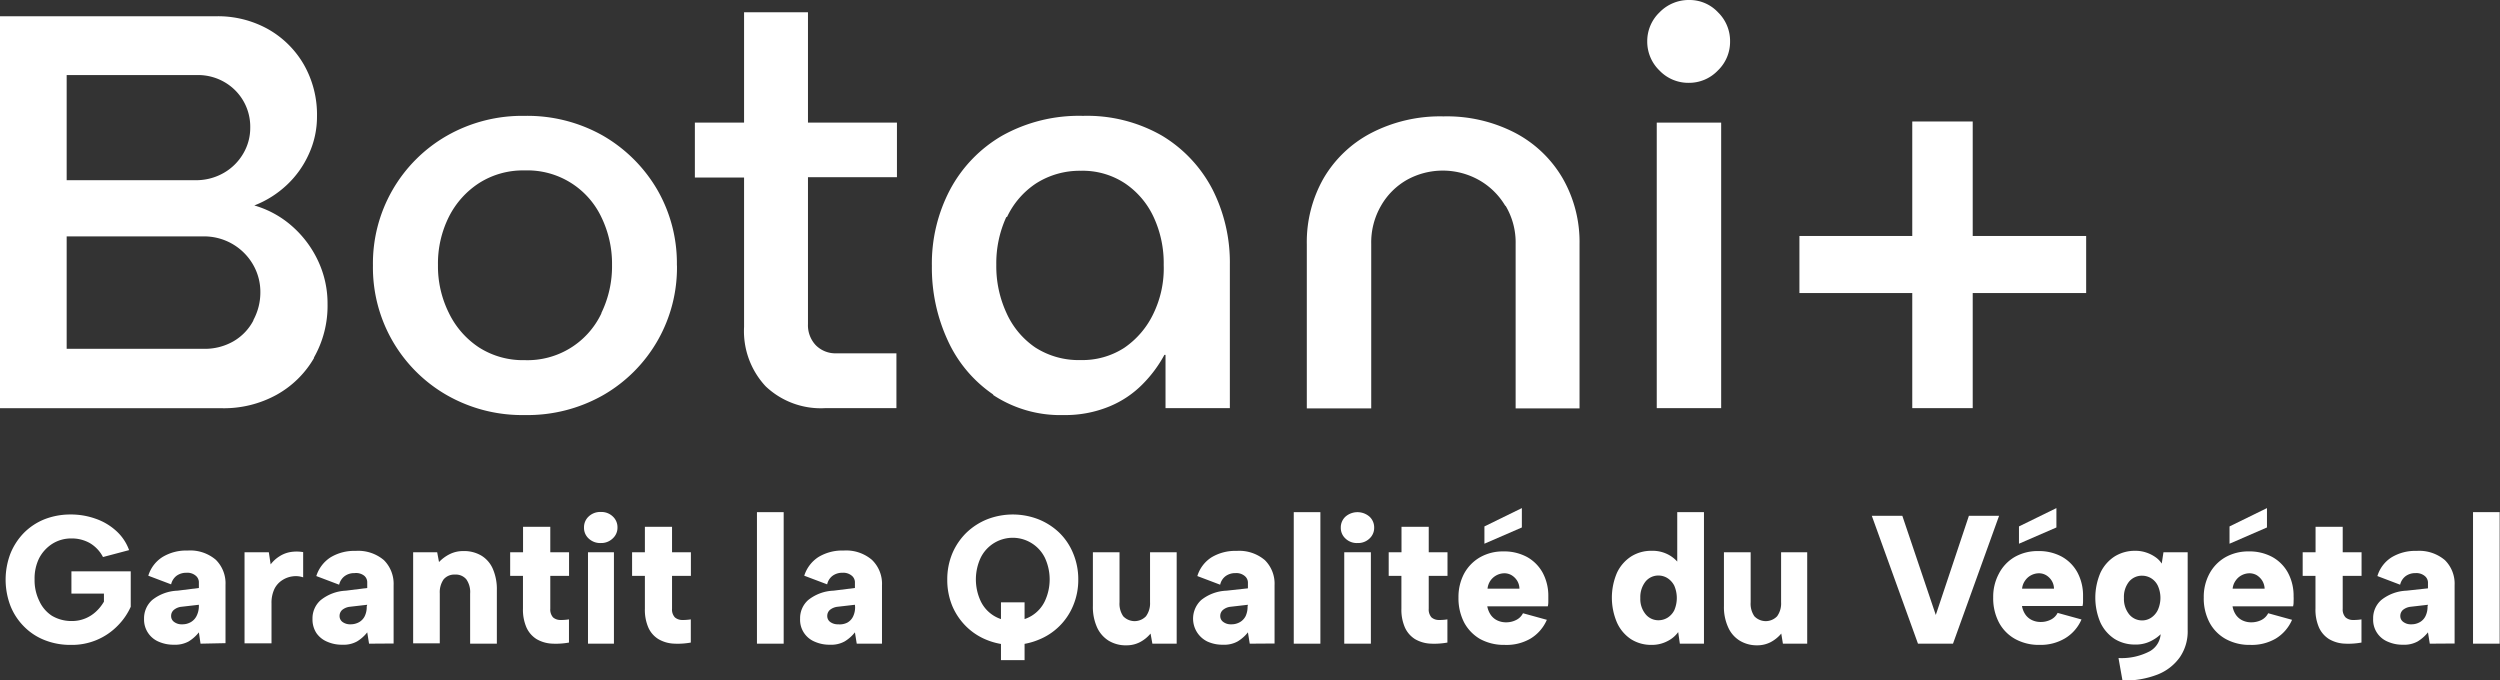
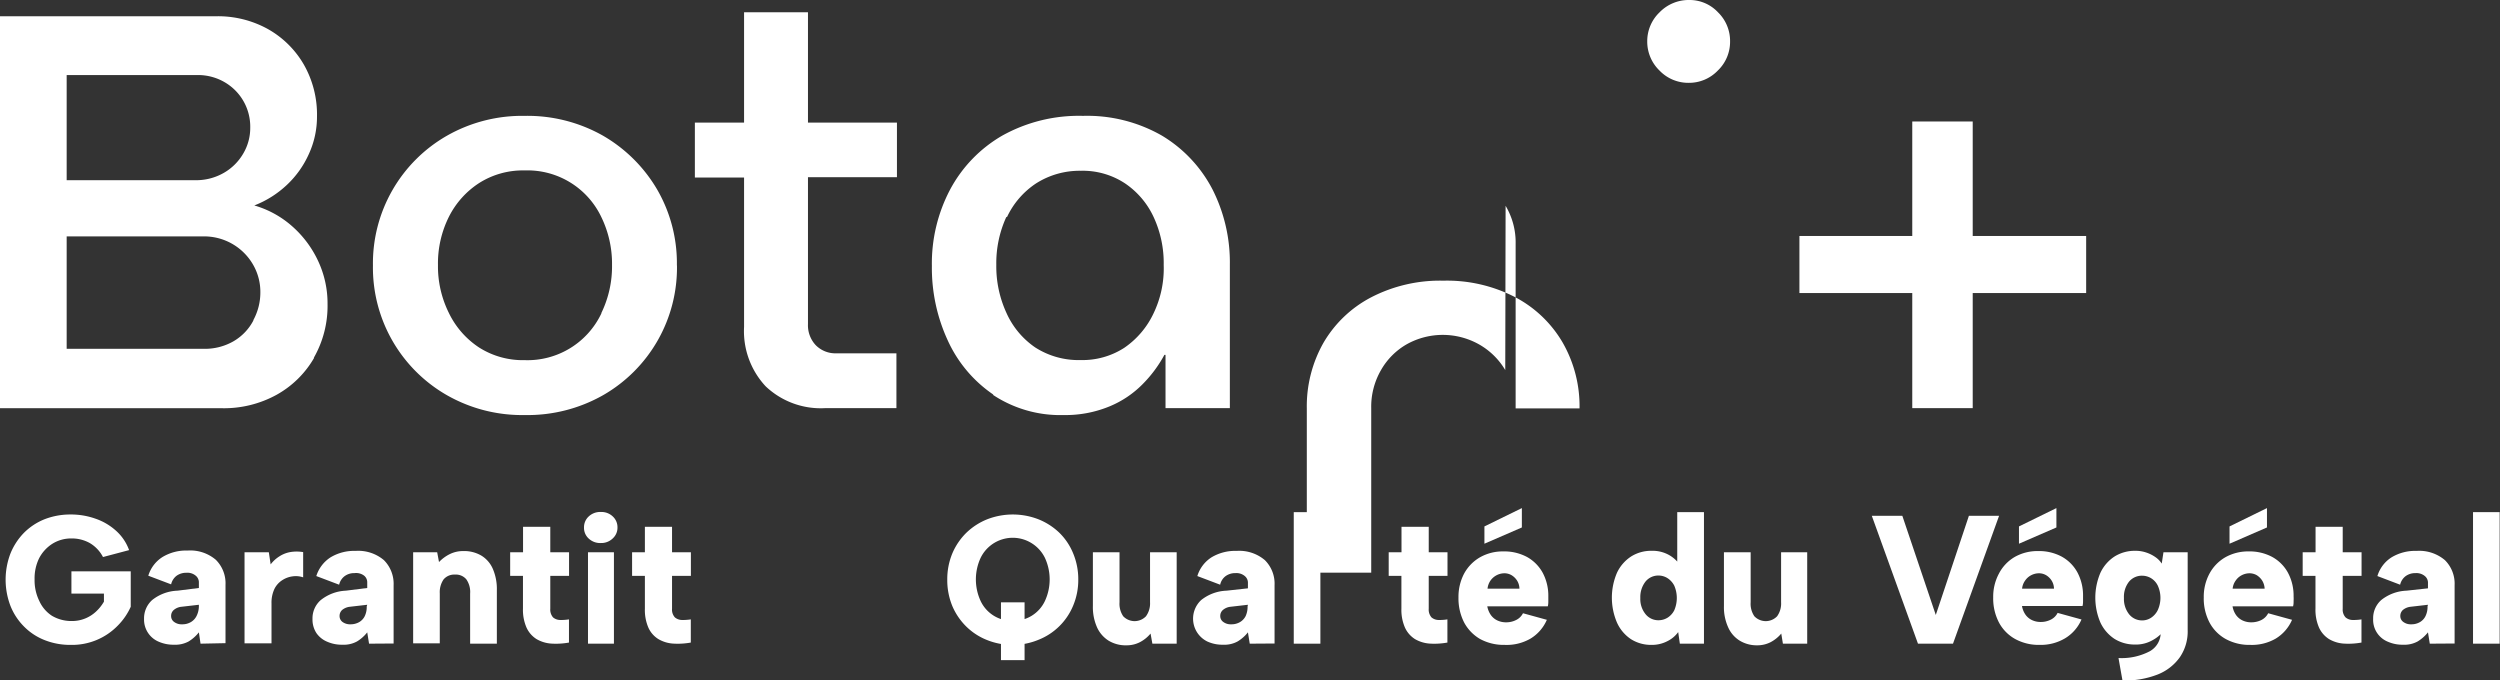
<svg xmlns="http://www.w3.org/2000/svg" viewBox="0 0 289.12 78.66">
  <rect x="0" y="0" width="289.12" height="78.66" fill="#333333" stroke="none" />
  <defs>
    <style>.cls-1{fill:#fff;}</style>
  </defs>
  <g id="Calque_2" data-name="Calque 2">
    <g id="TRACES">
      <path class="cls-1" d="M36.29,41.38a12.09,12.09,0,0,0,1.59-6.22,11.55,11.55,0,0,0-1.1-5,12.21,12.21,0,0,0-3-4,11.35,11.35,0,0,0-4.37-2.4,11.58,11.58,0,0,0,3.75-2.36,11.11,11.11,0,0,0,2.56-3.59,10.34,10.34,0,0,0,.94-4.34,11.68,11.68,0,0,0-1.52-6A11.06,11.06,0,0,0,31,3.37a11.91,11.91,0,0,0-6-1.49H0V47.21H25.64A12.63,12.63,0,0,0,32,45.65a11.38,11.38,0,0,0,4.33-4.27M7.71,8.68H22.79A6.1,6.1,0,0,1,26,9.52a5.94,5.94,0,0,1,2.94,5.24,5.82,5.82,0,0,1-.81,3A6.12,6.12,0,0,1,25.87,20a6.42,6.42,0,0,1-3.27.84H7.71ZM29.3,37.07a6,6,0,0,1-2.3,2.4,6.65,6.65,0,0,1-3.43.87H7.71v-13H23.44a6.53,6.53,0,0,1,5.83,3.27,6.31,6.31,0,0,1,.84,3.21,6.7,6.7,0,0,1-.81,3.2" />
      <path class="cls-1" d="M78.28,30.69A17,17,0,0,0,76,21.92a17.26,17.26,0,0,0-6.25-6.22,17.72,17.72,0,0,0-9.07-2.3,17.57,17.57,0,0,0-9,2.3,17,17,0,0,0-8.55,15,17,17,0,0,0,8.55,15,17.57,17.57,0,0,0,9,2.3,17.72,17.72,0,0,0,9.07-2.3,17,17,0,0,0,8.54-15m-8.74,5.54a9.45,9.45,0,0,1-8.87,5.41,9.43,9.43,0,0,1-5.27-1.46,9.93,9.93,0,0,1-3.5-4,12.1,12.1,0,0,1-1.26-5.54,12.08,12.08,0,0,1,1.26-5.57,10,10,0,0,1,3.5-3.91,9.43,9.43,0,0,1,5.27-1.46,9.45,9.45,0,0,1,8.87,5.41,12.33,12.33,0,0,1,1.23,5.53,12.35,12.35,0,0,1-1.23,5.54" />
      <path class="cls-1" d="M88.55,44.68a9.25,9.25,0,0,0,6.89,2.52h8.23V40.86H96.74a3.19,3.19,0,0,1-2.4-.94,3.36,3.36,0,0,1-.9-2.43v-17h10.29V14.18H93.44V1.42H86.05V14.18H80.36v6.35h5.69V37.81a9.35,9.35,0,0,0,2.5,6.87" />
      <path class="cls-1" d="M114.81,45.65A14.08,14.08,0,0,0,123,48a13.35,13.35,0,0,0,5.31-1,11.55,11.55,0,0,0,3.82-2.56,14.73,14.73,0,0,0,2.53-3.4h.13v6.16h7.44V30.63a18.67,18.67,0,0,0-2-8.71,15.65,15.65,0,0,0-5.83-6.22,17.37,17.37,0,0,0-9.16-2.3,18.19,18.19,0,0,0-9.36,2.3,15.78,15.78,0,0,0-6,6.22,18.3,18.3,0,0,0-2.11,8.84,20,20,0,0,0,1.85,8.64,15.15,15.15,0,0,0,5.28,6.25m1.55-20.53a9.49,9.49,0,0,1,3.37-3.91A9.38,9.38,0,0,1,125,19.75a8.86,8.86,0,0,1,5.11,1.46,9.53,9.53,0,0,1,3.3,3.88,12.63,12.63,0,0,1,1.17,5.54,12,12,0,0,1-1.17,5.6,9.93,9.93,0,0,1-3.4,4A8.89,8.89,0,0,1,125,41.64a9.28,9.28,0,0,1-5.28-1.46,9.55,9.55,0,0,1-3.33-4,12.88,12.88,0,0,1-1.17-5.54,12.85,12.85,0,0,1,1.17-5.57" />
-       <path class="cls-1" d="M174.12,23.8a8.3,8.3,0,0,1,1.16,4.43v19h7.39v-19a14.79,14.79,0,0,0-1.95-7.61,13.74,13.74,0,0,0-5.47-5.24,17.13,17.13,0,0,0-8.32-1.92,17.33,17.33,0,0,0-8.35,1.92,13.72,13.72,0,0,0-5.51,5.24,14.88,14.88,0,0,0-1.94,7.61v19h7.45v-19a8.46,8.46,0,0,1,1.13-4.43,8,8,0,0,1,3-3,8.56,8.56,0,0,1,8.29,0,8.23,8.23,0,0,1,3.08,3" />
+       <path class="cls-1" d="M174.12,23.8a8.3,8.3,0,0,1,1.16,4.43v19h7.39a14.79,14.79,0,0,0-1.95-7.61,13.74,13.74,0,0,0-5.47-5.24,17.13,17.13,0,0,0-8.32-1.92,17.33,17.33,0,0,0-8.35,1.92,13.72,13.72,0,0,0-5.51,5.24,14.88,14.88,0,0,0-1.94,7.61v19h7.45v-19a8.46,8.46,0,0,1,1.13-4.43,8,8,0,0,1,3-3,8.56,8.56,0,0,1,8.29,0,8.23,8.23,0,0,1,3.08,3" />
      <path class="cls-1" d="M195.29,9.58a4.6,4.6,0,0,0,3.37-1.42,4.6,4.6,0,0,0,1.42-3.37,4.62,4.62,0,0,0-1.39-3.36A4.5,4.5,0,0,0,195.36,0a4.7,4.7,0,0,0-3.44,1.43,4.61,4.61,0,0,0-1.42,3.36,4.64,4.64,0,0,0,1.42,3.37,4.61,4.61,0,0,0,3.37,1.42" />
-       <rect class="cls-1" x="191.6" y="14.18" width="7.45" height="33.02" />
      <polygon class="cls-1" points="241.26 27.29 228.14 27.29 228.14 14.05 221.15 14.05 221.15 27.29 208.1 27.29 208.1 33.89 221.15 33.89 221.15 47.2 228.14 47.2 228.14 33.89 241.26 33.89 241.26 27.29" />
      <path class="cls-1" d="M11.91,64.42a4,4,0,0,0-1.55-1.63,4.25,4.25,0,0,0-2.1-.52,4.09,4.09,0,0,0-2.21.62,4.37,4.37,0,0,0-1.54,1.7A5.29,5.29,0,0,0,4,67a5.4,5.4,0,0,0,.55,2.51A4,4,0,0,0,6,71.21a4.41,4.41,0,0,0,2.32.61,4,4,0,0,0,1.52-.29,4.08,4.08,0,0,0,1.25-.79,4.94,4.94,0,0,0,.93-1.16v-.93H8.26V66.07h6.86v4.1a7.37,7.37,0,0,1-1.48,2.16,7.37,7.37,0,0,1-5.47,2.25,8,8,0,0,1-3-.55,6.84,6.84,0,0,1-2.38-1.56,7.07,7.07,0,0,1-1.58-2.4,8.48,8.48,0,0,1,0-6.06,7.4,7.4,0,0,1,1.57-2.4,7.09,7.09,0,0,1,2.37-1.56,8.19,8.19,0,0,1,3-.55,8.47,8.47,0,0,1,2.91.49,6.86,6.86,0,0,1,2.37,1.4,5.51,5.51,0,0,1,1.5,2.23Z" />
      <path class="cls-1" d="M23.19,74.44,23,73.13a4.58,4.58,0,0,1-1.18,1.05,3.23,3.23,0,0,1-1.69.38,4.22,4.22,0,0,1-1.78-.35,2.77,2.77,0,0,1-1.69-2.65,2.84,2.84,0,0,1,.94-2.17,5,5,0,0,1,2.93-1.08L23,68v-.7a1,1,0,0,0-.35-.71,1.49,1.49,0,0,0-1.09-.35,1.89,1.89,0,0,0-1.13.34,1.71,1.71,0,0,0-.64,1l-2.64-1a3.9,3.9,0,0,1,1.64-2.16,5.28,5.28,0,0,1,2.9-.75,4.55,4.55,0,0,1,3.27,1.07,3.83,3.83,0,0,1,1.12,2.9v6.74ZM23,69.94l-2,.23a1.63,1.63,0,0,0-.9.37.9.9,0,0,0-.31.71.82.82,0,0,0,.34.67,1.43,1.43,0,0,0,.93.28,1.92,1.92,0,0,0,1-.25,1.69,1.69,0,0,0,.66-.69A2.56,2.56,0,0,0,23,70.13Z" />
      <path class="cls-1" d="M28.28,63.87h2.81l.21,1.4a3.81,3.81,0,0,1,1-.92,3.42,3.42,0,0,1,1.25-.5,4.53,4.53,0,0,1,1.51,0v2.92a2.58,2.58,0,0,0-1.18-.12,2.84,2.84,0,0,0-1.21.43,2.55,2.55,0,0,0-.92,1,3.74,3.74,0,0,0-.35,1.71v4.61H28.28Z" />
      <path class="cls-1" d="M42.68,74.44l-.21-1.31a4.42,4.42,0,0,1-1.18,1.05,3.18,3.18,0,0,1-1.69.38,4.18,4.18,0,0,1-1.77-.35,2.83,2.83,0,0,1-1.24-1,2.86,2.86,0,0,1-.45-1.63,2.8,2.8,0,0,1,.94-2.17A5,5,0,0,1,40,68.31L42.47,68v-.7a1,1,0,0,0-.34-.71A1.52,1.52,0,0,0,41,66.28a1.85,1.85,0,0,0-1.13.34,1.72,1.72,0,0,0-.65,1l-2.64-1a4,4,0,0,1,1.64-2.16,5.28,5.28,0,0,1,2.9-.75,4.59,4.59,0,0,1,3.28,1.07,3.87,3.87,0,0,1,1.12,2.9v6.74Zm-.21-4.5-2,.23a1.7,1.7,0,0,0-.9.37.93.93,0,0,0-.3.71.84.84,0,0,0,.33.67,1.47,1.47,0,0,0,.93.28,2,2,0,0,0,1-.25,1.61,1.61,0,0,0,.65-.69,2.42,2.42,0,0,0,.23-1.13Z" />
      <path class="cls-1" d="M47.78,63.87h2.78L50.77,65A4.43,4.43,0,0,1,52,64.09a3.44,3.44,0,0,1,1.56-.36,3.92,3.92,0,0,1,2.1.52A3.34,3.34,0,0,1,57,65.8a5.89,5.89,0,0,1,.46,2.47v6.17H54.37V68.65A2.55,2.55,0,0,0,53.93,67a1.57,1.57,0,0,0-1.3-.55,1.61,1.61,0,0,0-1.33.56,2.6,2.6,0,0,0-.44,1.62v5.77H47.78Z" />
      <path class="cls-1" d="M60.49,63.87V60.92h3.15v2.95h2.17V66.6H63.64v3.8a1.37,1.37,0,0,0,.32,1,1.3,1.3,0,0,0,.84.3,5.72,5.72,0,0,0,1-.07v2.68a8.51,8.51,0,0,1-2.05.12,3.9,3.9,0,0,1-1.7-.52,3.08,3.08,0,0,1-1.15-1.31,5.11,5.11,0,0,1-.42-2.22V66.6H59V63.87Z" />
      <path class="cls-1" d="M69.49,62.8a1.93,1.93,0,0,1-1.41-.52A1.66,1.66,0,0,1,67.54,61a1.69,1.69,0,0,1,.54-1.27,1.93,1.93,0,0,1,1.41-.52,1.89,1.89,0,0,1,1.38.52A1.69,1.69,0,0,1,71.41,61a1.66,1.66,0,0,1-.54,1.26A1.89,1.89,0,0,1,69.49,62.8ZM68,63.87H71V74.44H68Z" />
      <path class="cls-1" d="M74.58,63.87V60.92h3.14v2.95H79.9V66.6H77.72v3.8a1.33,1.33,0,0,0,.33,1,1.3,1.3,0,0,0,.84.3,5.79,5.79,0,0,0,1-.07v2.68a8.51,8.51,0,0,1-2.05.12,3.86,3.86,0,0,1-1.7-.52A3,3,0,0,1,75,72.62a5.11,5.11,0,0,1-.42-2.22V66.6H73.1V63.87Z" />
-       <path class="cls-1" d="M87.54,59.23h3.09V74.44H87.54Z" />
-       <path class="cls-1" d="M99.08,74.44l-.21-1.31a4.45,4.45,0,0,1-1.19,1.05,3.18,3.18,0,0,1-1.69.38,4.18,4.18,0,0,1-1.77-.35,2.73,2.73,0,0,1-1.69-2.65,2.8,2.8,0,0,1,.94-2.17,5,5,0,0,1,2.92-1.08L98.87,68v-.7a1,1,0,0,0-.35-.71,1.52,1.52,0,0,0-1.09-.35,1.87,1.87,0,0,0-1.13.34,1.66,1.66,0,0,0-.64,1l-2.65-1a4,4,0,0,1,1.64-2.16,5.29,5.29,0,0,1,2.91-.75,4.58,4.58,0,0,1,3.27,1.07A3.83,3.83,0,0,1,102,67.7v6.74Zm-.21-4.5-2,.23a1.7,1.7,0,0,0-.9.37.93.93,0,0,0-.3.71.84.84,0,0,0,.33.67,1.47,1.47,0,0,0,.93.28A1.93,1.93,0,0,0,98,72a1.61,1.61,0,0,0,.65-.69,2.42,2.42,0,0,0,.24-1.13Z" />
      <path class="cls-1" d="M117.13,74.58a7.78,7.78,0,0,1-2.95-.55,7.18,7.18,0,0,1-2.41-1.55,7.36,7.36,0,0,1-1.63-2.38,7.84,7.84,0,0,1-.59-3.06,7.75,7.75,0,0,1,.59-3.05,7.4,7.4,0,0,1,1.63-2.39,7.5,7.5,0,0,1,2.41-1.55,8.19,8.19,0,0,1,5.9,0,7.54,7.54,0,0,1,2.42,1.55A7.05,7.05,0,0,1,124.11,64,7.75,7.75,0,0,1,124.7,67a7.66,7.66,0,0,1-.6,3.06,7.2,7.2,0,0,1-4,3.93A7.73,7.73,0,0,1,117.13,74.58Zm0-2.78a4,4,0,0,0,3.71-2.29,5.94,5.94,0,0,0,0-5,4.12,4.12,0,0,0-1.5-1.67,4.13,4.13,0,0,0-5.93,1.67,5.94,5.94,0,0,0,0,5,4,4,0,0,0,3.72,2.29Zm-1.37-2.14h2.73v6.68h-2.73Z" />
      <path class="cls-1" d="M136.08,74.44h-2.81l-.21-1.17a4,4,0,0,1-1.24,1,3.34,3.34,0,0,1-1.55.36,3.8,3.8,0,0,1-2.05-.53,3.55,3.55,0,0,1-1.35-1.55,5.74,5.74,0,0,1-.48-2.46V63.87h3.08v5.79a2.55,2.55,0,0,0,.43,1.61,1.82,1.82,0,0,0,2.63,0,2.53,2.53,0,0,0,.47-1.63V63.87h3.08Z" />
      <path class="cls-1" d="M144.53,74.44l-.21-1.31a4.45,4.45,0,0,1-1.19,1.05,3.17,3.17,0,0,1-1.68.38,4.19,4.19,0,0,1-1.78-.35,2.94,2.94,0,0,1-.75-4.82,5,5,0,0,1,2.93-1.08l2.47-.27v-.7a1,1,0,0,0-.35-.71,1.5,1.5,0,0,0-1.09-.35,1.87,1.87,0,0,0-1.13.34,1.66,1.66,0,0,0-.64,1l-2.64-1a3.93,3.93,0,0,1,1.63-2.16,5.31,5.31,0,0,1,2.91-.75,4.57,4.57,0,0,1,3.27,1.07,3.83,3.83,0,0,1,1.12,2.9v6.74Zm-.21-4.5-2,.23a1.63,1.63,0,0,0-.89.37.9.9,0,0,0-.31.71.82.82,0,0,0,.34.67,1.43,1.43,0,0,0,.93.28,1.92,1.92,0,0,0,1-.25,1.69,1.69,0,0,0,.66-.69,2.56,2.56,0,0,0,.23-1.13Z" />
      <path class="cls-1" d="M149.62,59.23h3.08V74.44h-3.08Z" />
-       <path class="cls-1" d="M157,62.8a1.89,1.89,0,0,1-1.4-.52,1.66,1.66,0,0,1-.54-1.26,1.69,1.69,0,0,1,.54-1.27,2.12,2.12,0,0,1,2.78,0,1.69,1.69,0,0,1,.54,1.27,1.66,1.66,0,0,1-.54,1.26A1.89,1.89,0,0,1,157,62.8Zm-1.54,1.07h3.08V74.44h-3.08Z" />
      <path class="cls-1" d="M162.08,63.87V60.92h3.15v2.95h2.17V66.6h-2.17v3.8a1.37,1.37,0,0,0,.32,1,1.3,1.3,0,0,0,.84.3,5.65,5.65,0,0,0,1-.07v2.68a8.51,8.51,0,0,1-2.05.12,3.9,3.9,0,0,1-1.7-.52,3.08,3.08,0,0,1-1.15-1.31,5.11,5.11,0,0,1-.42-2.22V66.6H160.6V63.87Z" />
      <path class="cls-1" d="M174,74.58a5.73,5.73,0,0,1-2.83-.68A4.85,4.85,0,0,1,169.33,72a6.12,6.12,0,0,1-.66-2.91,5.76,5.76,0,0,1,.65-2.75,4.84,4.84,0,0,1,1.84-1.89,5.31,5.31,0,0,1,2.68-.68,5.56,5.56,0,0,1,2.75.64,4.64,4.64,0,0,1,1.82,1.83,5.63,5.63,0,0,1,.65,2.74c0,.17,0,.35,0,.53s0,.39-.06.61h-7a2.59,2.59,0,0,0,.41,1,1.92,1.92,0,0,0,.75.63,2.31,2.31,0,0,0,1,.22,2.53,2.53,0,0,0,1.18-.27,1.75,1.75,0,0,0,.79-.78l2.76.76a4.71,4.71,0,0,1-1.9,2.18A5.51,5.51,0,0,1,174,74.58ZM176,58.76V61l-4.33,1.88v-2Zm-.28,9.32a1.81,1.81,0,0,0-.27-.93,1.92,1.92,0,0,0-.66-.64,1.64,1.64,0,0,0-.88-.21,2,2,0,0,0-.88.25,2,2,0,0,0-.67.61,2,2,0,0,0-.33.92Z" />
      <path class="cls-1" d="M194.39,65.5l-.42,0V59.23h3.09V74.44h-2.79l-.19-1.34a3.38,3.38,0,0,1-1.25,1.05,3.87,3.87,0,0,1-1.84.43,4.34,4.34,0,0,1-2.37-.66A4.53,4.53,0,0,1,187,72a7.32,7.32,0,0,1,0-5.76,4.55,4.55,0,0,1,1.63-1.88,4.32,4.32,0,0,1,2.38-.66,3.88,3.88,0,0,1,2.07.52A3.82,3.82,0,0,1,194.39,65.5Zm-4.69,3.66a2.77,2.77,0,0,0,.6,1.86,1.89,1.89,0,0,0,1.54.71,2,2,0,0,0,1-.29,2.16,2.16,0,0,0,.79-.87,3.6,3.6,0,0,0,0-2.83,2.25,2.25,0,0,0-.79-.88,1.94,1.94,0,0,0-1-.3,1.9,1.9,0,0,0-1.55.71A2.91,2.91,0,0,0,189.7,69.16Z" />
      <path class="cls-1" d="M209,74.44h-2.81L206,73.27a4.1,4.1,0,0,1-1.24,1,3.37,3.37,0,0,1-1.55.36,3.8,3.8,0,0,1-2-.53,3.43,3.43,0,0,1-1.35-1.55,5.59,5.59,0,0,1-.49-2.46V63.87h3.09v5.79a2.55,2.55,0,0,0,.43,1.61,1.82,1.82,0,0,0,2.63,0,2.53,2.53,0,0,0,.46-1.63V63.87H209Z" />
      <path class="cls-1" d="M227.7,59.65h3.49l-5.33,14.79h-4.05l-5.34-14.79H220l3.87,11.47Z" />
      <path class="cls-1" d="M235.88,74.58a5.67,5.67,0,0,1-2.83-.68A4.72,4.72,0,0,1,231.18,72a6,6,0,0,1-.67-2.91,5.65,5.65,0,0,1,.66-2.75A4.75,4.75,0,0,1,233,64.41a5.32,5.32,0,0,1,2.69-.68,5.55,5.55,0,0,1,2.74.64,4.58,4.58,0,0,1,1.82,1.83,5.63,5.63,0,0,1,.65,2.74c0,.17,0,.35,0,.53s0,.39-.06.61h-7a2.43,2.43,0,0,0,.4,1,1.92,1.92,0,0,0,.75.63,2.31,2.31,0,0,0,1,.22,2.53,2.53,0,0,0,1.18-.27,1.75,1.75,0,0,0,.79-.78l2.76.76a4.71,4.71,0,0,1-1.9,2.18A5.5,5.5,0,0,1,235.88,74.58Zm1.94-15.82V61l-4.33,1.88v-2Zm-.28,9.32a1.81,1.81,0,0,0-.27-.93,1.92,1.92,0,0,0-.66-.64,1.64,1.64,0,0,0-.88-.21,2,2,0,0,0-.88.25,1.92,1.92,0,0,0-.66.61,1.9,1.9,0,0,0-.34.92Z" />
      <path class="cls-1" d="M250.2,63.87H253v9A5.27,5.27,0,0,1,252.1,76a5.72,5.72,0,0,1-2.56,2,10.47,10.47,0,0,1-4.08.7L245,76.1a7,7,0,0,0,3.63-.79,2.47,2.47,0,0,0,1.25-2.23v0l.44-.25A4,4,0,0,1,249,74a3.85,3.85,0,0,1-2.07.54,4.41,4.41,0,0,1-2.4-.66A4.58,4.58,0,0,1,242.91,72a7.32,7.32,0,0,1,0-5.76,4.55,4.55,0,0,1,1.63-1.88,4.41,4.41,0,0,1,2.4-.66,3.8,3.8,0,0,1,1.27.2,4,4,0,0,1,1.06.53,2.6,2.6,0,0,1,.73.75Zm-4.57,5.29a2.85,2.85,0,0,0,.59,1.87,1.92,1.92,0,0,0,1.55.72,1.87,1.87,0,0,0,1-.31,2.22,2.22,0,0,0,.78-.9,3.42,3.42,0,0,0,0-2.8,2.07,2.07,0,0,0-.78-.87,2,2,0,0,0-1-.29,1.93,1.93,0,0,0-1.57.71A2.83,2.83,0,0,0,245.63,69.16Z" />
      <path class="cls-1" d="M260.23,74.58a5.67,5.67,0,0,1-2.83-.68A4.72,4.72,0,0,1,255.53,72a6,6,0,0,1-.67-2.91,5.65,5.65,0,0,1,.66-2.75,4.82,4.82,0,0,1,1.83-1.89,5.35,5.35,0,0,1,2.69-.68,5.55,5.55,0,0,1,2.74.64,4.58,4.58,0,0,1,1.82,1.83,5.63,5.63,0,0,1,.65,2.74,4.78,4.78,0,0,1,0,.53c0,.19,0,.39-.06.61h-7a2.43,2.43,0,0,0,.4,1,1.92,1.92,0,0,0,.75.63,2.31,2.31,0,0,0,1,.22,2.6,2.6,0,0,0,1.19-.27,1.78,1.78,0,0,0,.78-.78l2.76.76a4.71,4.71,0,0,1-1.9,2.18A5.5,5.5,0,0,1,260.23,74.58Zm1.94-15.82V61l-4.33,1.88v-2Zm-.27,9.32a1.92,1.92,0,0,0-.28-.93,2,2,0,0,0-.65-.64,1.7,1.7,0,0,0-.89-.21,2,2,0,0,0-.88.25,1.92,1.92,0,0,0-.66.61,1.9,1.9,0,0,0-.34.92Z" />
      <path class="cls-1" d="M267.79,63.87V60.92h3.14v2.95h2.18V66.6h-2.18v3.8a1.33,1.33,0,0,0,.33,1,1.3,1.3,0,0,0,.84.3,5.72,5.72,0,0,0,1-.07v2.68a8.51,8.51,0,0,1-2.05.12,3.86,3.86,0,0,1-1.7-.52,3.08,3.08,0,0,1-1.15-1.31,5.11,5.11,0,0,1-.42-2.22V66.6h-1.48V63.87Z" />
      <path class="cls-1" d="M281,74.44l-.21-1.31a4.61,4.61,0,0,1-1.19,1.05,3.18,3.18,0,0,1-1.69.38,4.18,4.18,0,0,1-1.77-.35,2.73,2.73,0,0,1-1.69-2.65,2.8,2.8,0,0,1,.94-2.17,5,5,0,0,1,2.92-1.08l2.48-.27v-.7a1,1,0,0,0-.35-.71,1.52,1.52,0,0,0-1.09-.35,1.87,1.87,0,0,0-1.13.34,1.72,1.72,0,0,0-.65,1l-2.63-1a3.89,3.89,0,0,1,1.63-2.16,5.28,5.28,0,0,1,2.9-.75,4.59,4.59,0,0,1,3.28,1.07,3.83,3.83,0,0,1,1.12,2.9v6.74Zm-.21-4.5-2,.23a1.7,1.7,0,0,0-.9.37.93.93,0,0,0-.3.71.82.82,0,0,0,.34.67,1.42,1.42,0,0,0,.92.28,1.93,1.93,0,0,0,1-.25,1.61,1.61,0,0,0,.65-.69,2.42,2.42,0,0,0,.24-1.13Z" />
      <path class="cls-1" d="M286,59.23h3.08V74.44H286Z" />
    </g>
  </g>
</svg>